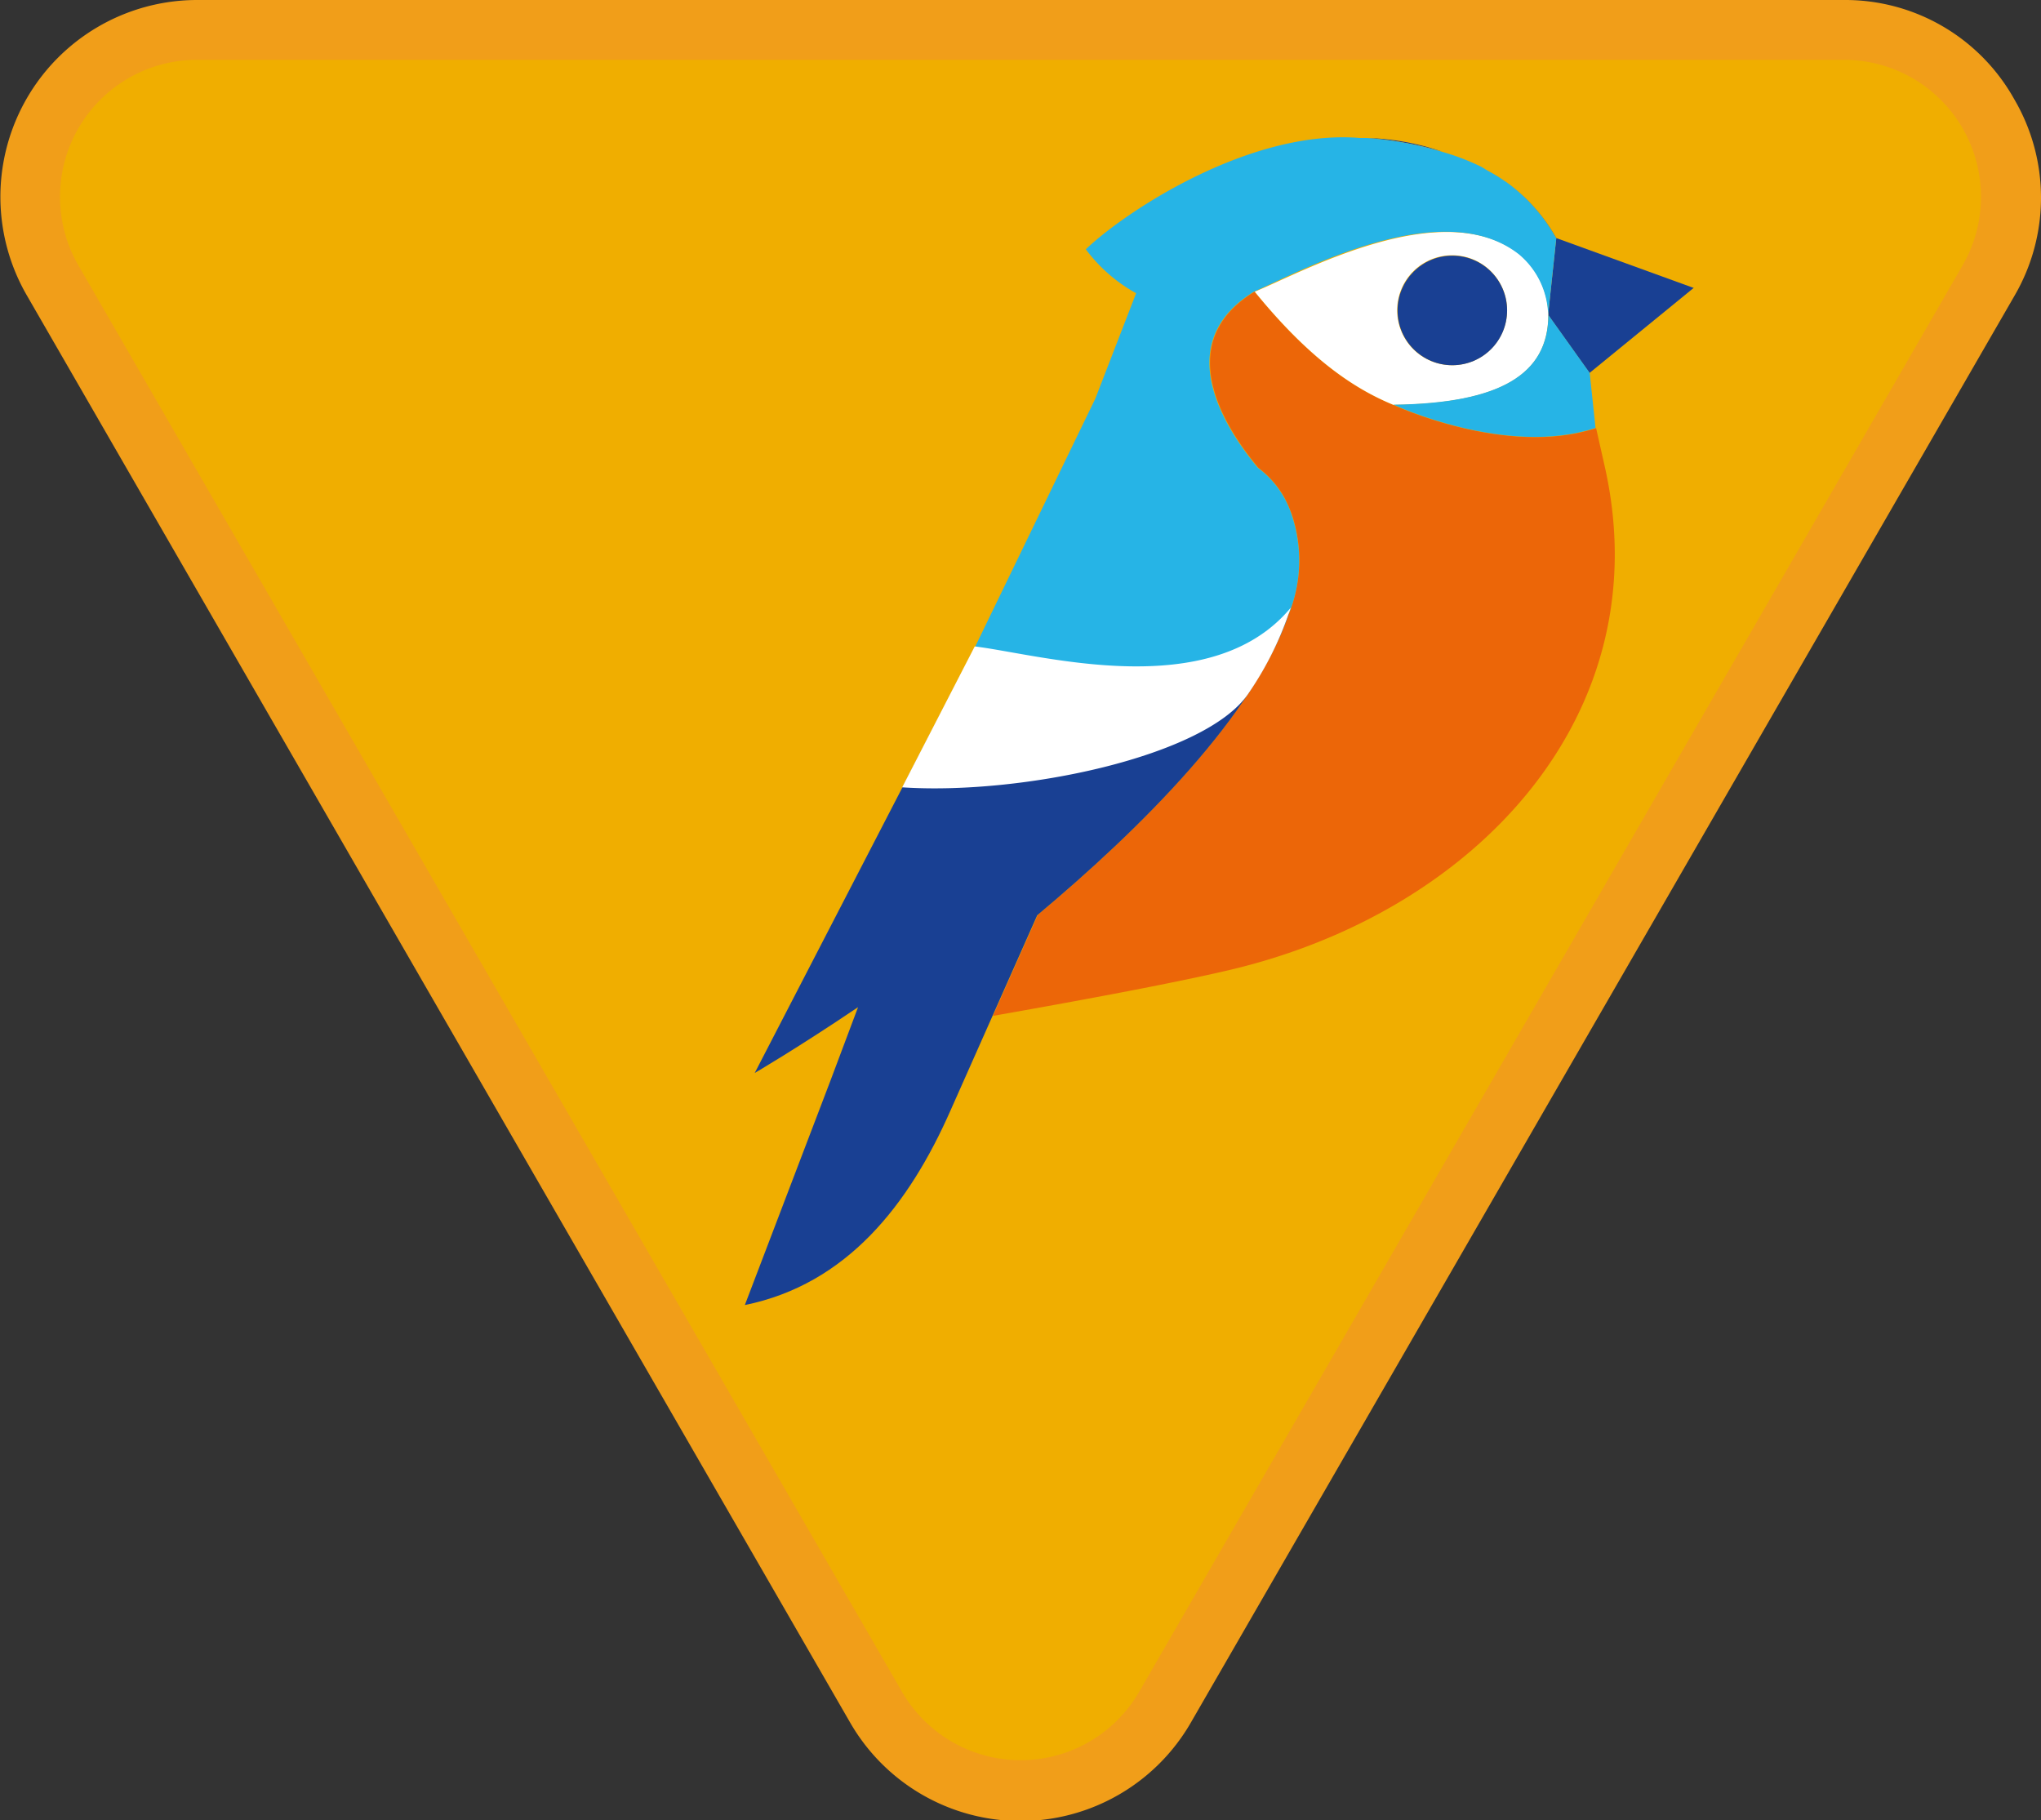
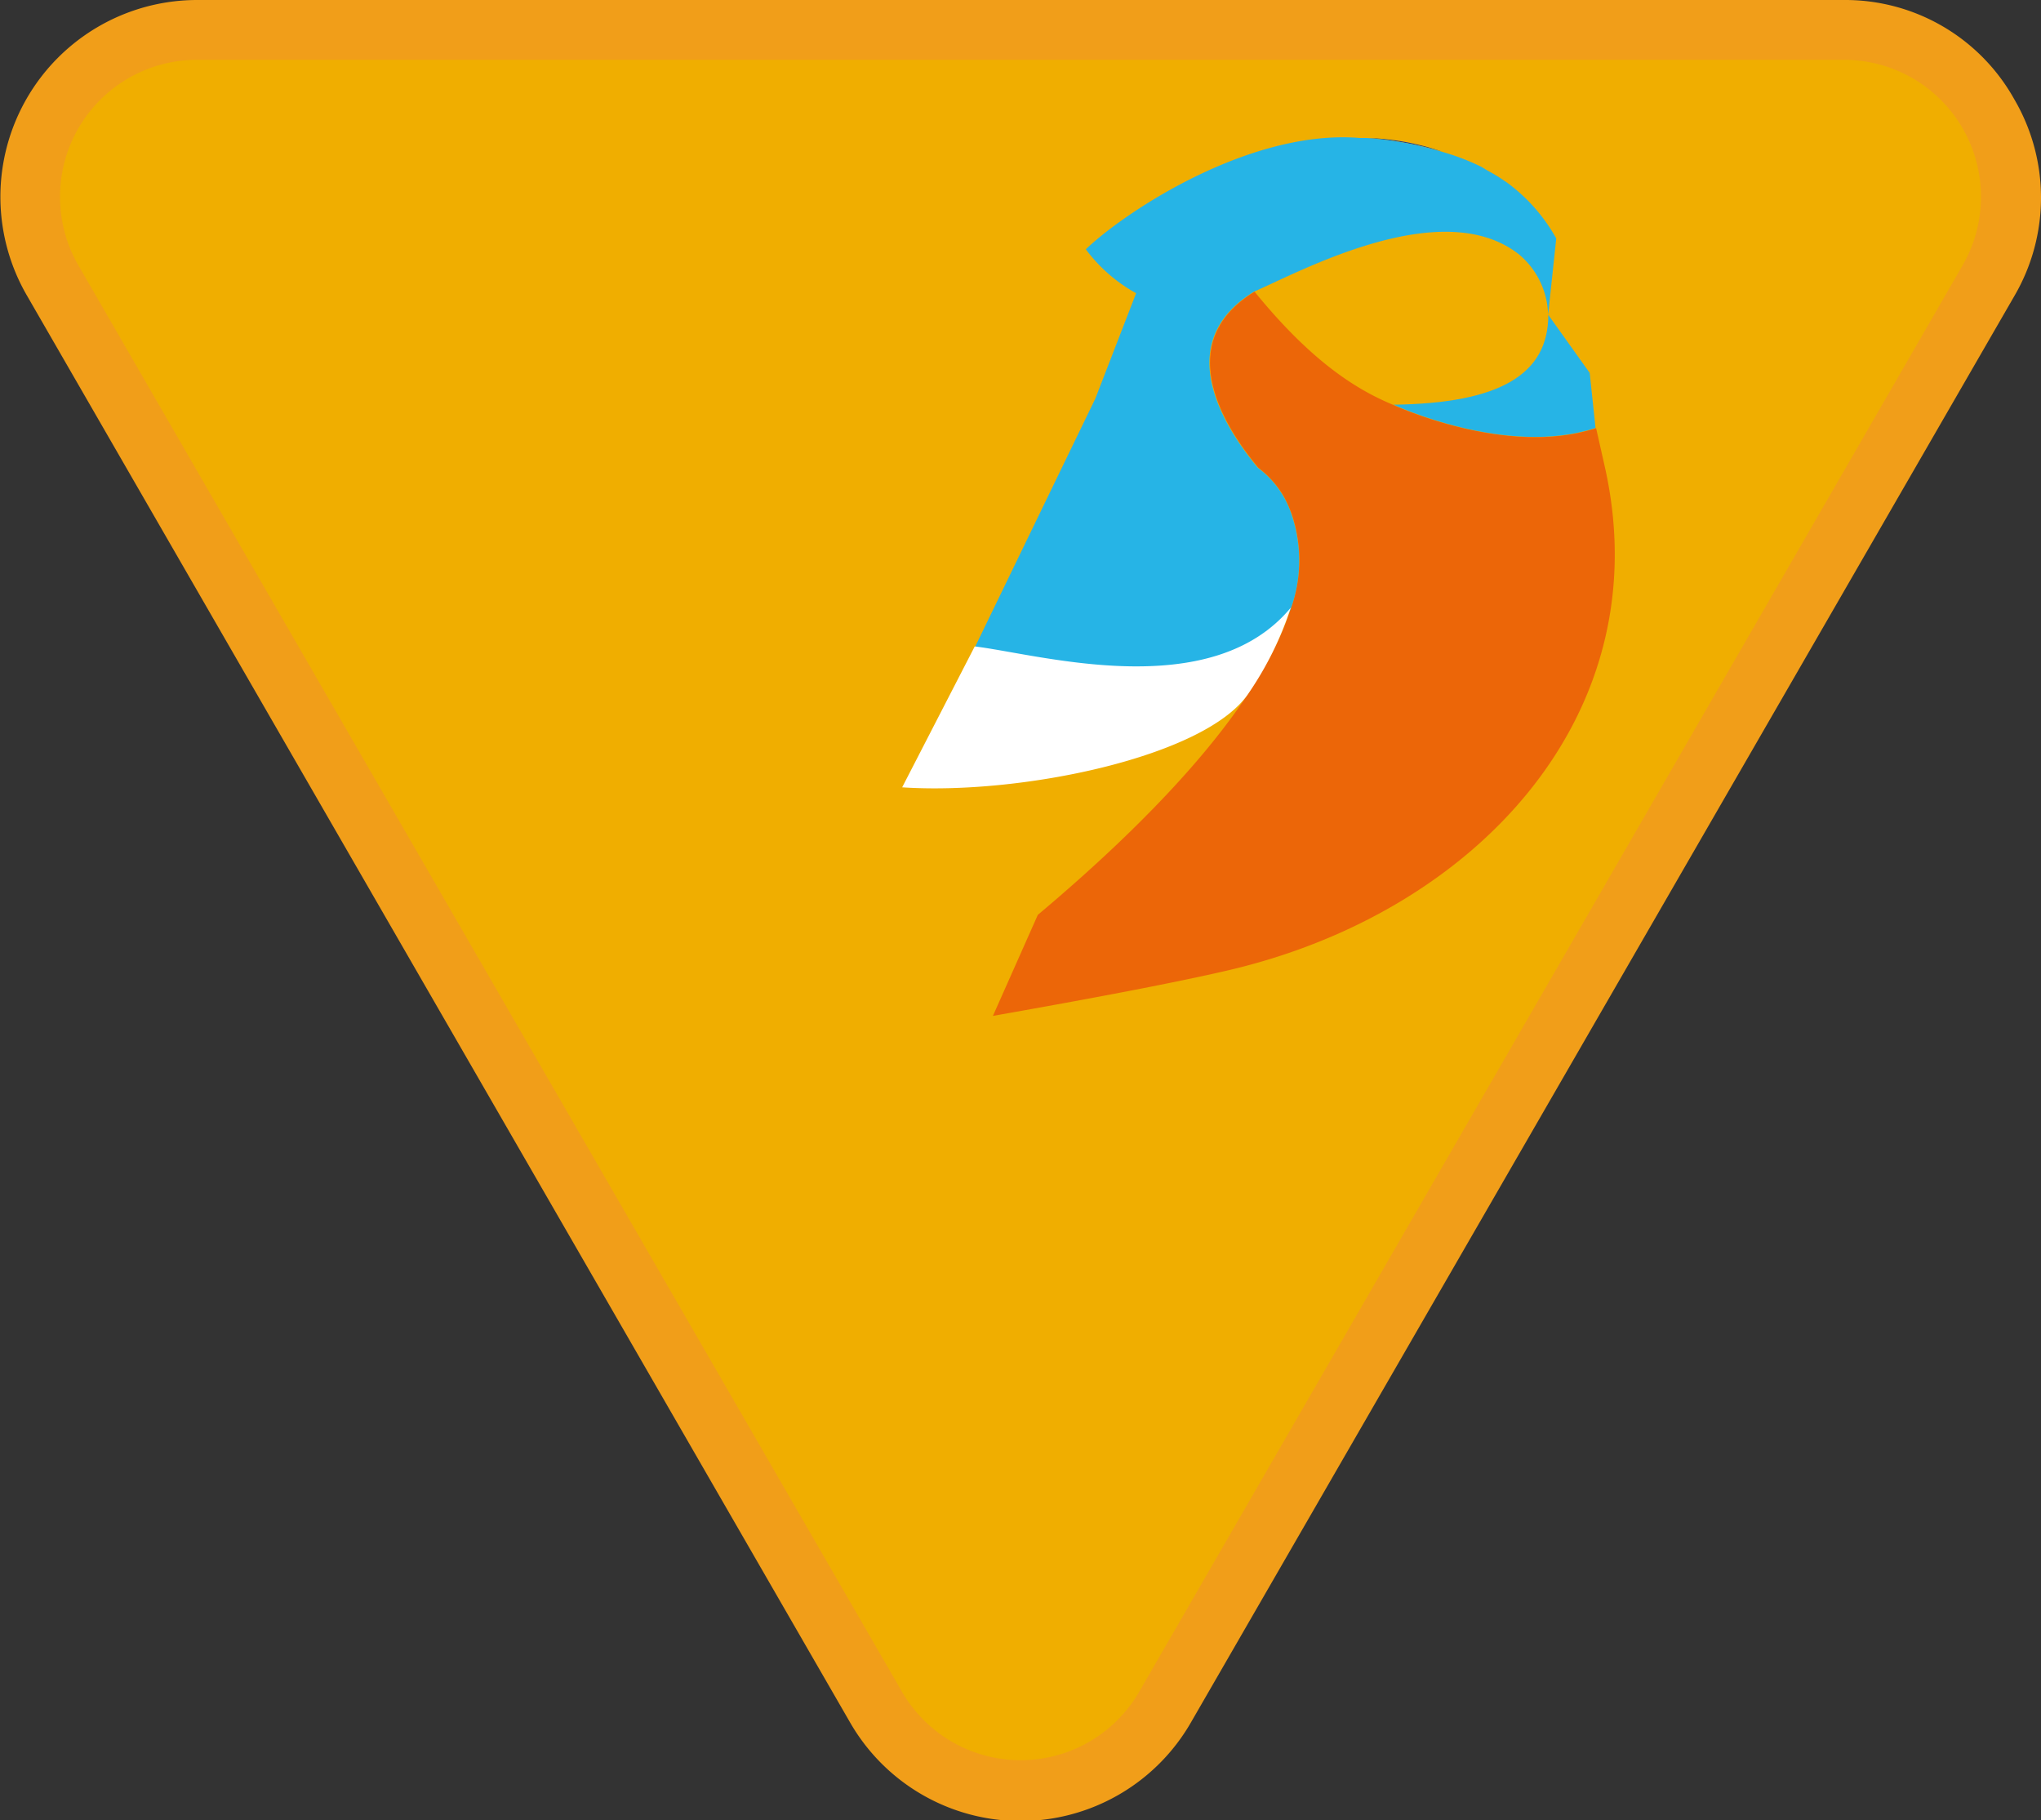
<svg xmlns="http://www.w3.org/2000/svg" id="Warstwa_1" data-name="Warstwa 1" viewBox="0 0 105.47 94.04">
  <rect x="0" y="0" width="105.47" height="94.04" fill="#333333" stroke="none" />
  <defs>
    <style>.cls-1{fill:#f0ae00;}.cls-2{fill:#f19e19;}.cls-3{fill:#194093;}.cls-4{fill:#ec6608;}.cls-5{fill:#fff;}.cls-6{fill:#26b4e6;}</style>
  </defs>
  <title>sprawnosci-zuchowe</title>
  <path class="cls-1" d="M52.74,92.49a8.54,8.54,0,0,1-7.47-4.31L2.72,14.48A8.62,8.62,0,0,1,10.18,1.54H95.29a8.63,8.63,0,0,1,7.47,12.94L60.2,88.18a8.53,8.53,0,0,1-7.46,4.31" />
  <path class="cls-2" d="M95.29,3.09a7.08,7.08,0,0,1,6.13,10.62L58.87,87.41a7.08,7.08,0,0,1-12.26,0L4.05,13.71A7.08,7.08,0,0,1,10.18,3.09H95.29m0-3.09H10.18a10.17,10.17,0,0,0-8.8,15.25L43.93,89a10.16,10.16,0,0,0,17.61,0l42.55-73.7a10.06,10.06,0,0,0,0-10.17A10,10,0,0,0,95.29,0" />
  <path class="cls-3" d="M76.9,8.83a9.19,9.19,0,0,1,.85.52A8,8,0,0,0,76.9,8.83Z" />
  <path class="cls-3" d="M70.65,7.13a18.37,18.37,0,0,1,3.89.71A13,13,0,0,0,70.65,7.13Z" />
-   <polygon class="cls-3" points="82.45 22.14 82.45 22.14 82.45 22.12 82.45 22.12 82.45 22.14" />
-   <path class="cls-3" d="M87.53,14.88l0,0-7.11-2.58A8.91,8.91,0,0,0,77.83,9.4a9,9,0,0,1,2.59,2.92L80,16.27h0l2.14,3h0v0l5.4-4.41Z" />
  <path class="cls-4" d="M72,20.92h0c-2.07-.85-4.37-2.41-7.17-5.85h0c-4.29,2.63-1.6,6.94.2,9.1a5.27,5.27,0,0,1,1.21,1.31,5.66,5.66,0,0,1,.45.93,1.34,1.34,0,0,1,.07.18,7.42,7.42,0,0,1-.13,5.06l0,0c-1.75,5.24-7.62,11.1-13,15.62l-2.32,5.22c4.2-.74,9.25-1.67,12.22-2.37,12.76-3,22.27-13.22,19.4-26l-.45-2v0C77.85,23.65,72,20.92,72,20.92Z" />
-   <path class="cls-5" d="M78.53,13.14c-4-3.13-11.37,1-13.69,1.93,2.8,3.44,5.1,5,7.17,5.85,5.5-.07,8-1.57,8-4.64h0A4.2,4.2,0,0,0,78.53,13.14Zm-3.48,5.73A2.84,2.84,0,1,1,77.88,16,2.84,2.84,0,0,1,75.05,18.87Z" />
  <path class="cls-3" d="M66.7,26.41a1.34,1.34,0,0,1,.07.18A1.34,1.34,0,0,0,66.7,26.41Z" />
-   <path class="cls-3" d="M66.62,31.67c-4.8,4.8-13.73,2.52-15.8,1.9l-.44-.13L39,55.44s2.21-1.29,5.34-3.4l-1.42,3.78L38.49,67.43c5.26-1.07,8.48-5.17,10.64-10.08L53.6,47.29C59,42.77,64.87,36.91,66.62,31.67Z" />
  <path class="cls-6" d="M66.62,31.67l0,0a7.36,7.36,0,0,0,.13-5.06A4.89,4.89,0,0,0,65,24.17c-1.8-2.16-4.49-6.47-.2-9.1h0c2.32-1,9.7-5.06,13.69-1.93A4.2,4.2,0,0,1,80,16.27l.42-3.95A9,9,0,0,0,77.83,9.4l-.08-.05a9.19,9.19,0,0,0-.85-.52c-.13-.07-.25-.16-.39-.23a12.19,12.19,0,0,0-2-.76,18.37,18.37,0,0,0-3.89-.71l-.34,0c-5.63-.47-12.06,3.74-14.17,5.75a8.15,8.15,0,0,0,2.6,2.27l-2.11,5.45L50.38,33.44l.44.13C52.89,34.19,61.82,36.47,66.62,31.67Z" />
  <path class="cls-6" d="M82.15,19.27l-2.14-3c0,3.07-2.5,4.57-8,4.64h0s5.84,2.73,10.44,1.2h0l-.3-2.83v0Z" />
-   <circle class="cls-3" cx="75.05" cy="16.04" r="2.83" />
  <path class="cls-5" d="M64.5,35.85a17.25,17.25,0,0,0,2.2-4.45h0c-4.15,5-13,2.4-16.33,2l-3.75,7.28C52.74,41.09,62.28,39.11,64.5,35.85Z" />
</svg>